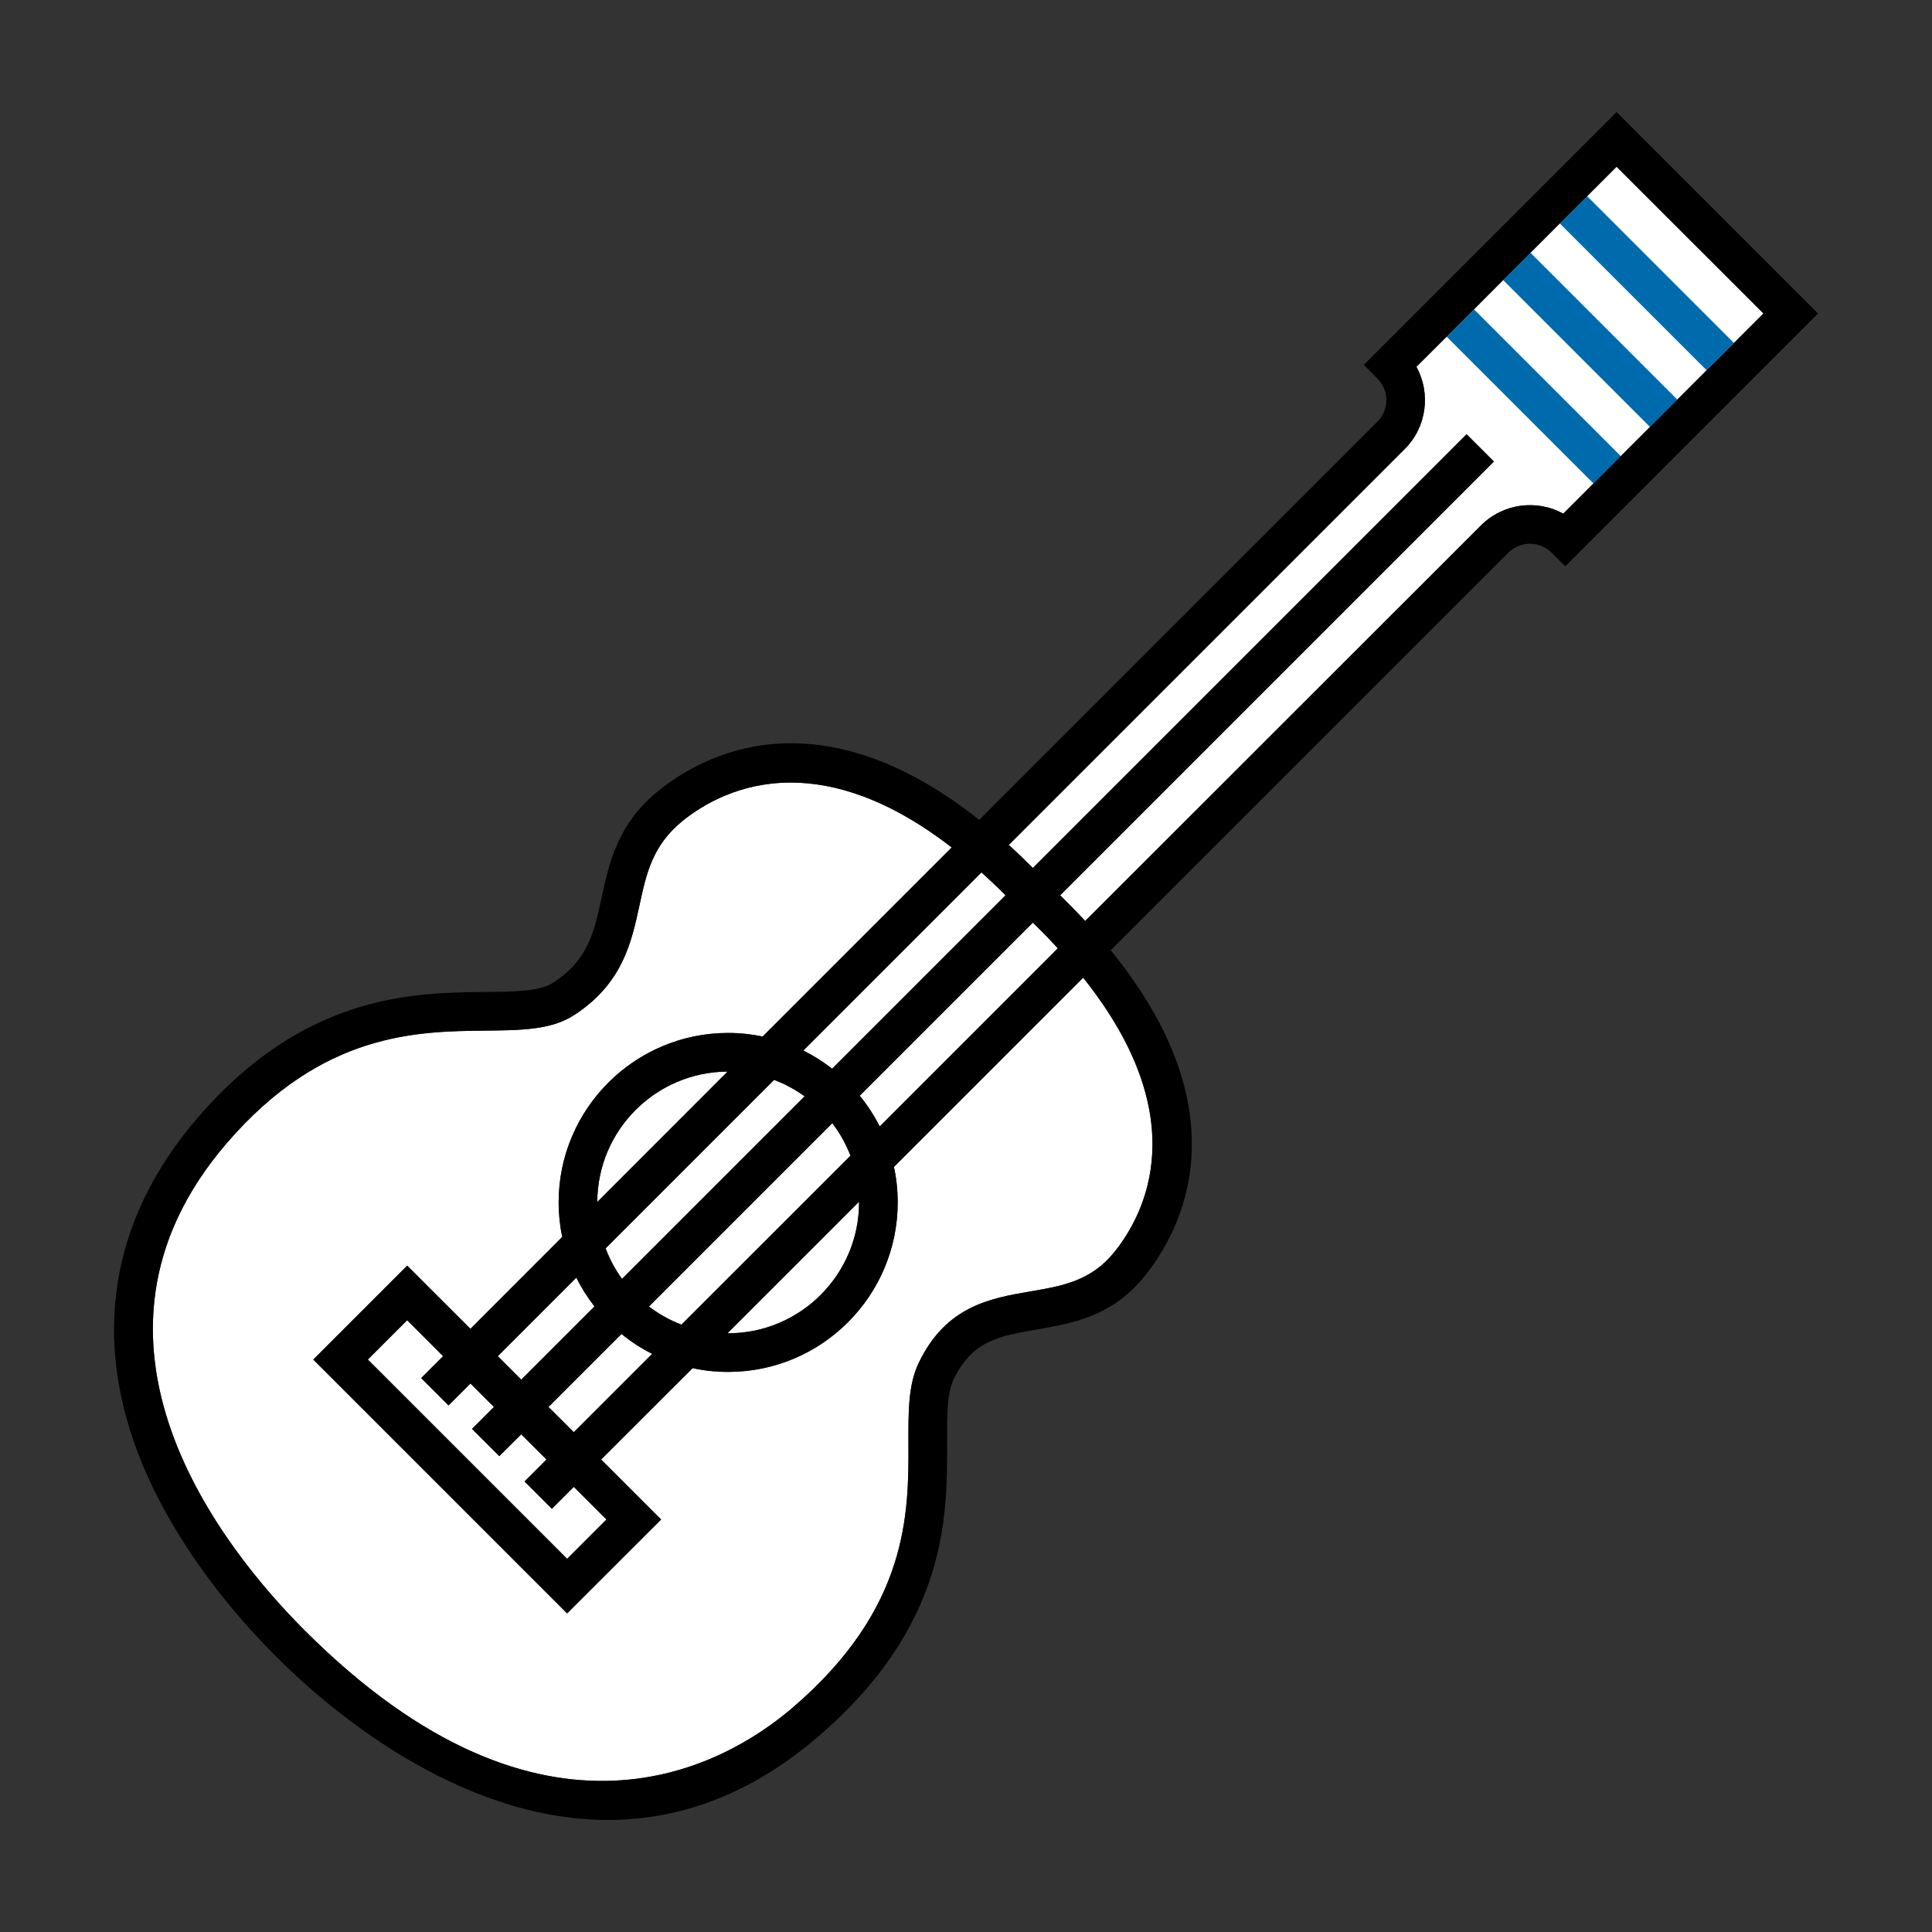
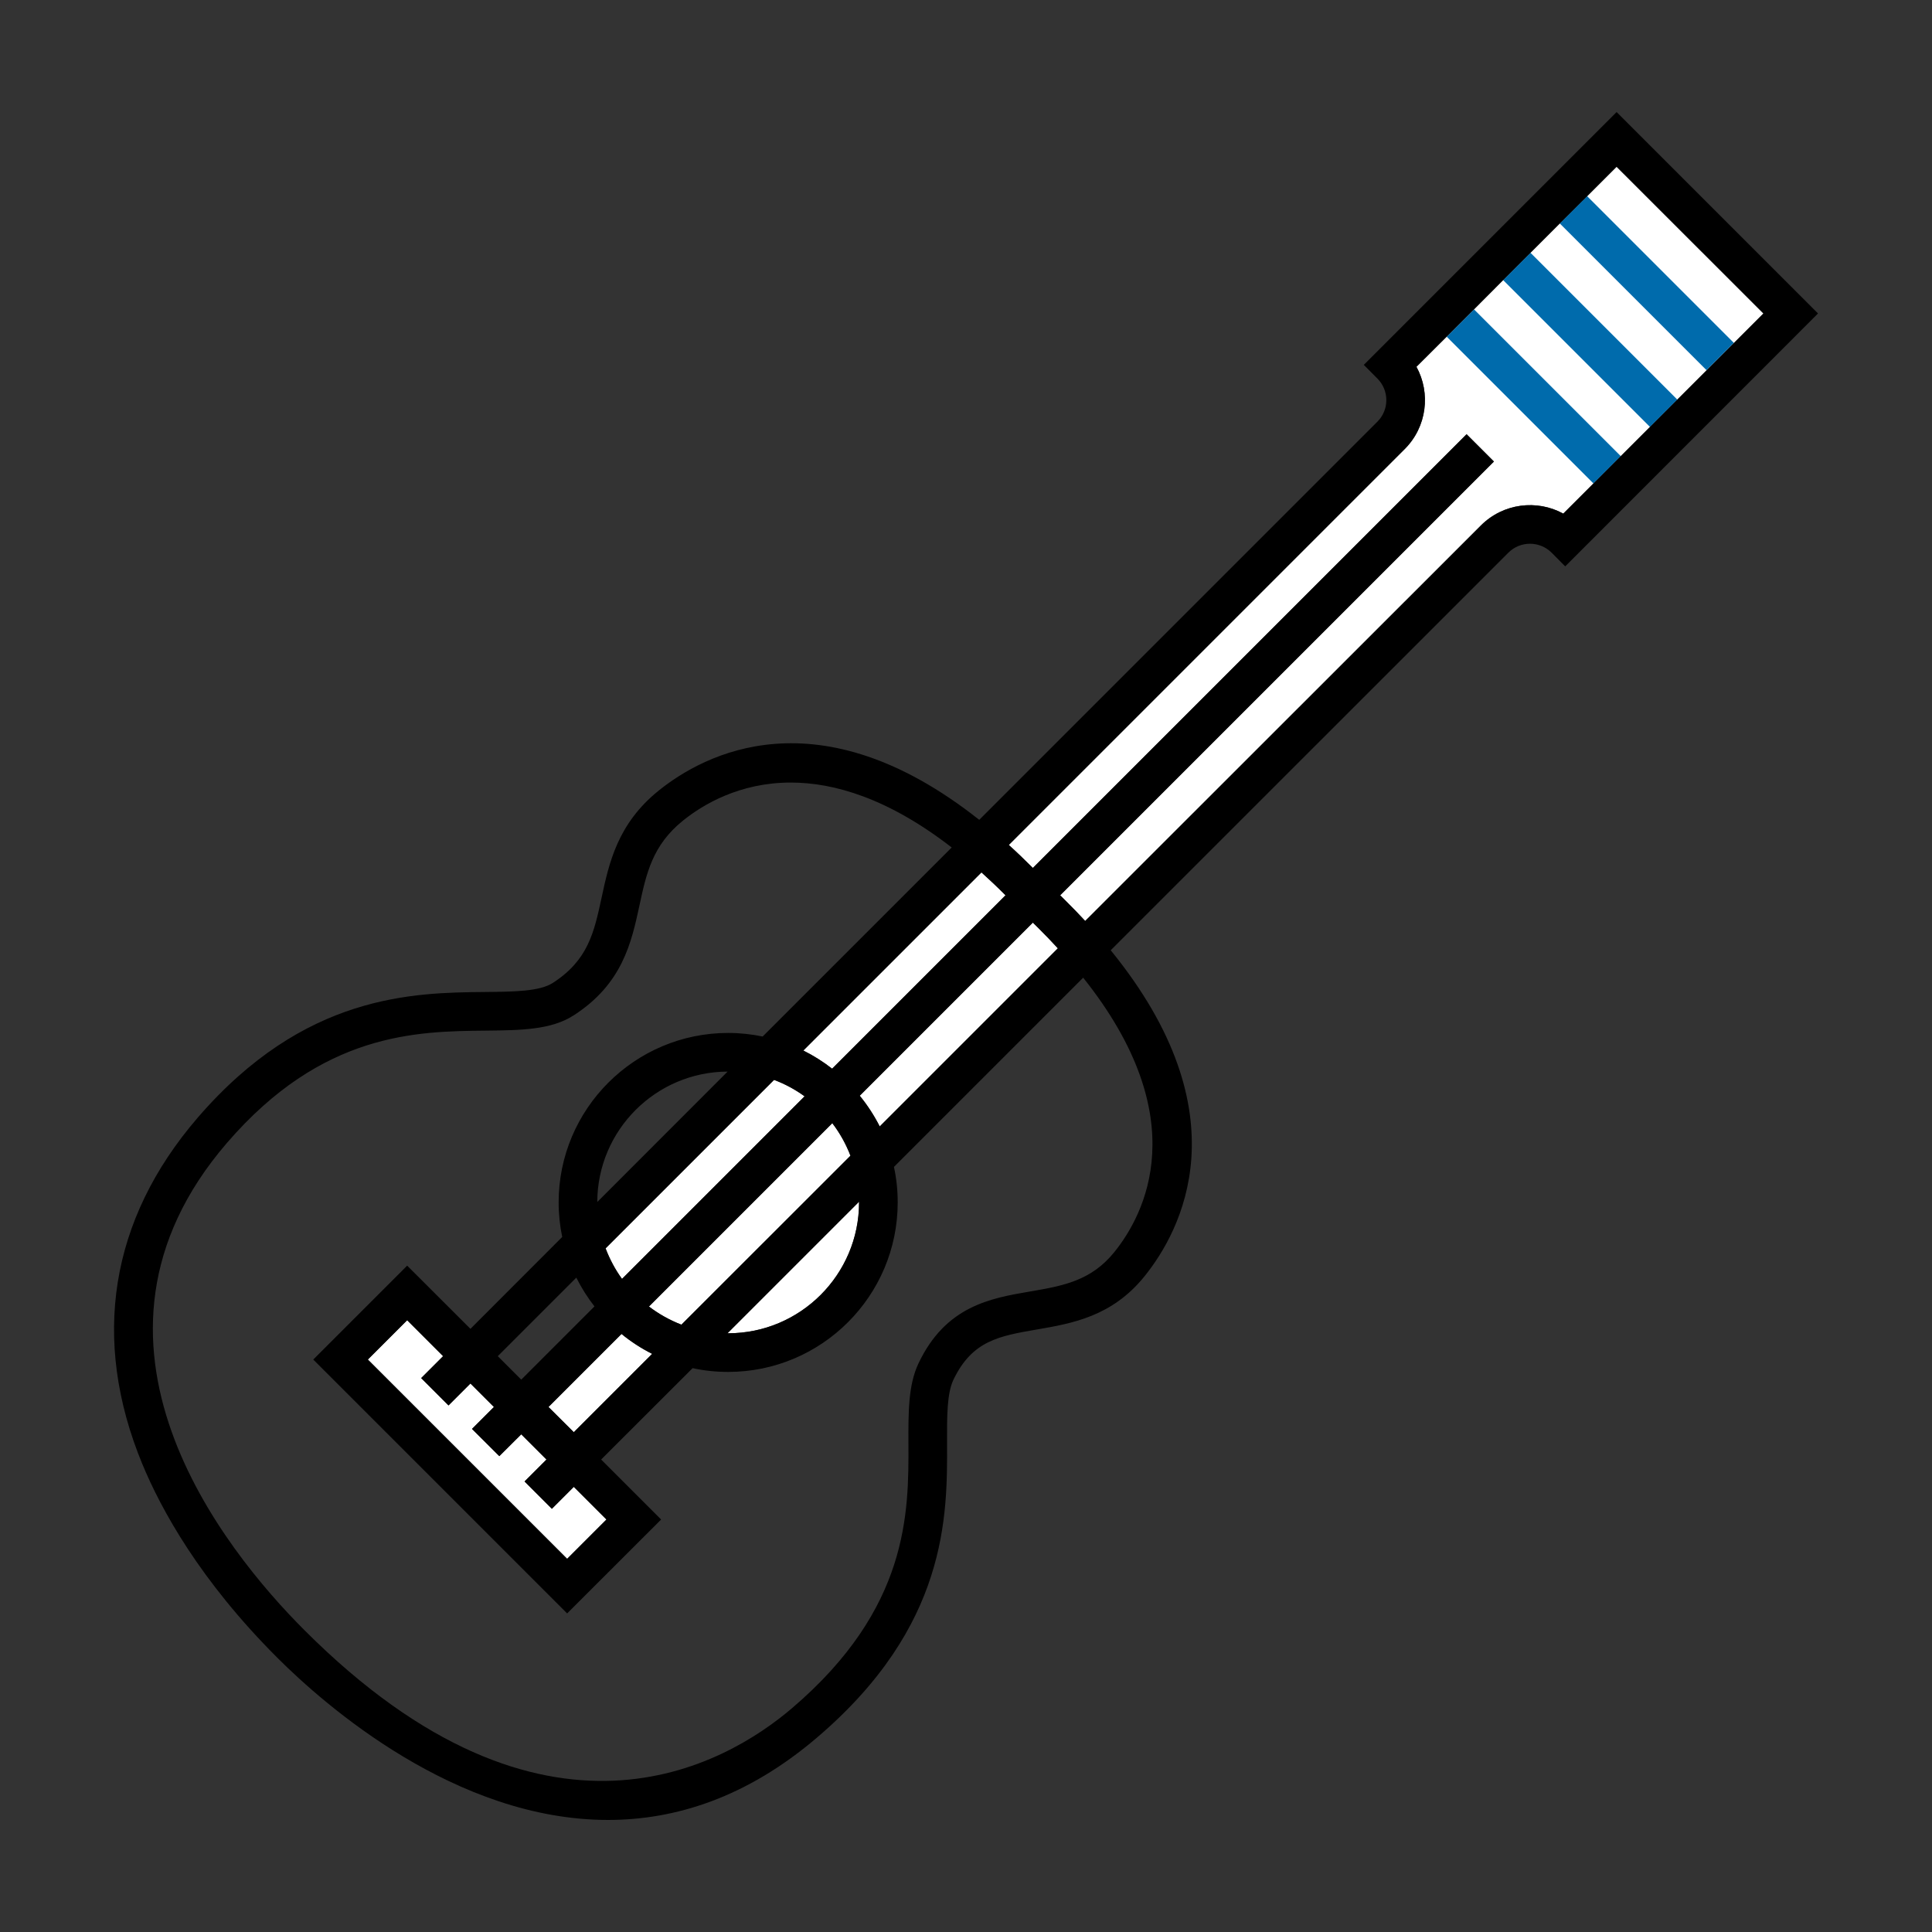
<svg xmlns="http://www.w3.org/2000/svg" width="200" height="200" viewBox="0 0 200 200" fill="none">
  <rect x="0" y="0" width="200" height="200" fill="#333333" stroke="none" />
  <g clip-path="url(#clip0_2_6134)">
-     <path d="M75.32 110.93L61.83 124.43C61.85 117 67.89 110.96 75.32 110.93Z" fill="white" />
    <path d="M88.93 124.4V124.47C88.93 131.94 82.85 138.02 75.38 138.02H75.31L88.93 124.4Z" fill="white" />
    <path d="M104.09 92.68L86.14 110.63C85.22 109.91 84.22 109.28 83.16 108.75L101.6 90.31C102.41 91.04 103.25 91.83 104.09 92.68Z" fill="white" />
    <path d="M109.51 98.17L91.07 116.61C90.49 115.47 89.8 114.41 89 113.43L106.92 95.51L107.52 96.1C108.22 96.8 108.89 97.49 109.51 98.17Z" fill="white" />
    <path d="M83.29 113.49L64.39 132.39C63.69 131.43 63.12 130.36 62.69 129.23L80.13 111.79C81.26 112.21 82.33 112.79 83.29 113.49Z" fill="white" />
    <path d="M88.04 119.64L70.54 137.13C69.33 136.66 68.2 136.03 67.18 135.25L86.16 116.27C86.94 117.29 87.57 118.42 88.04 119.64Z" fill="white" />
-     <path d="M53.96 142.82L51.53 140.39L59.66 132.26C60.19 133.32 60.82 134.32 61.54 135.24L53.96 142.82Z" fill="white" />
    <path d="M59.4 153.92L62.78 157.3L58.71 161.37L38.08 140.74L42.15 136.67L45.87 140.39L43.6 142.66L46.43 145.49L48.7 143.22L51.13 145.65L48.86 147.92L51.69 150.74L53.96 148.48L56.57 151.09L54.3 153.36L57.13 156.19L59.4 153.92Z" fill="white" />
    <path d="M56.78 145.65L64.34 138.09C65.31 138.89 66.38 139.58 67.51 140.15L59.4 148.26L56.78 145.65Z" fill="white" />
-     <path d="M115.36 129.61C112.95 132.6 110.03 133.11 106.66 133.69C102.55 134.39 97.9 135.19 95.08 141.14C94.02 143.38 94.03 146.18 94.04 149.42C94.07 156.62 94.1 166.49 81.99 176.83C75.11 182.7 56.42 193.66 31.54 168.78C23.21 160.46 5.77 138.89 23.48 118.33C33.36 106.86 43.14 106.76 50.29 106.69C53.92 106.65 57.06 106.62 59.4 105.1C64.44 101.85 65.37 97.55 66.19 93.76C66.91 90.4 67.54 87.5 70.7 84.95C72.76 83.29 76.56 81.01 81.86 81.01C86.37 81.01 91.97 82.66 98.52 87.73L78.95 107.3C77.8 107.06 76.6 106.93 75.38 106.93C65.7 106.93 57.83 114.8 57.83 124.47C57.83 125.7 57.96 126.9 58.2 128.05L48.7 137.56L42.15 131.02L32.43 140.74L58.71 167.02L68.44 157.3L62.23 151.09L71.7 141.63C72.88 141.89 74.12 142.02 75.38 142.02C85.06 142.02 92.93 134.15 92.93 124.47C92.93 123.21 92.8 121.98 92.54 120.8L112.13 101.21C123.77 115.79 118.47 125.75 115.36 129.61Z" fill="white" />
    <path d="M182.55 32.45L161.83 53.17C159.11 51.68 155.62 52.09 153.32 54.38L112.34 95.34C111.71 94.66 111.04 93.96 110.33 93.26L109.75 92.68L154.65 47.78L151.82 44.95L106.92 89.85C106.08 89.01 105.25 88.21 104.43 87.47L145.42 46.48C147.72 44.18 148.12 40.69 146.63 37.97L149.76 34.85L152.59 32.02L155.61 28.99L158.44 26.16L161.47 23.13L164.3 20.31L167.35 17.26L182.55 32.45Z" fill="white" />
    <path d="M164.293 20.299L161.464 23.128L176.66 38.323L179.488 35.495L164.293 20.299Z" fill="#006BAC" />
    <path d="M158.433 26.166L155.604 28.995L170.807 44.198L173.636 41.369L158.433 26.166Z" fill="#006BAC" />
    <path d="M152.59 32.027L149.761 34.855L164.957 50.051L167.786 47.222L152.59 32.027Z" fill="#006BAC" />
    <path d="M167.35 11.6L141.18 37.77L142.59 39.19C143.82 40.42 143.82 42.42 142.59 43.65L101.37 84.87C84.69 71.66 72.82 78.11 68.19 81.84C63.93 85.27 63.05 89.33 62.28 92.91C61.5 96.53 60.88 99.39 57.23 101.75C55.86 102.63 53.26 102.66 50.25 102.69C42.78 102.76 31.51 102.88 20.45 115.72C11.38 126.25 9.4 138.64 14.73 151.55C16.69 156.28 20.7 163.61 28.71 171.61C33.62 176.52 47.15 188.4 62.94 188.4C69.9 188.4 77.29 186.09 84.58 179.87C98.11 168.33 98.07 156.94 98.04 149.4C98.03 146.65 98.02 144.28 98.69 142.85C100.63 138.78 103.44 138.3 107.33 137.63C110.98 137 115.12 136.29 118.48 132.12C122.25 127.45 128.81 115.35 114.98 98.37L156.15 57.21C157.38 55.98 159.38 55.98 160.62 57.21L162.03 58.63L188.2 32.45L167.35 11.6ZM101.6 90.31C102.41 91.04 103.25 91.83 104.09 92.68L86.14 110.63C85.22 109.91 84.22 109.28 83.16 108.75L101.6 90.31ZM106.92 95.51L107.52 96.1C108.22 96.8 108.89 97.49 109.51 98.17L91.07 116.61C90.49 115.47 89.8 114.41 89 113.43L106.92 95.51ZM46.43 145.49L48.7 143.22L51.13 145.65L48.86 147.92L51.69 150.74L53.96 148.48L56.57 151.09L54.3 153.36L57.13 156.19L59.4 153.92L62.78 157.3L58.71 161.37L38.08 140.74L42.15 136.67L45.87 140.39L43.6 142.66L46.43 145.49ZM51.53 140.39L59.66 132.26C60.19 133.32 60.82 134.32 61.54 135.24L53.96 142.82L51.53 140.39ZM56.78 145.65L64.34 138.09C65.31 138.89 66.38 139.58 67.51 140.15L59.4 148.26L56.78 145.65ZM61.83 124.43C61.85 117 67.89 110.96 75.32 110.93L61.83 124.43ZM80.13 111.79C81.26 112.21 82.33 112.79 83.29 113.49L64.39 132.39C63.69 131.43 63.12 130.36 62.69 129.23L80.13 111.79ZM67.18 135.25L86.16 116.27C86.94 117.29 87.57 118.42 88.04 119.64L70.54 137.13C69.33 136.66 68.2 136.03 67.18 135.25ZM88.93 124.4V124.47C88.93 131.94 82.85 138.02 75.38 138.02H75.31L88.93 124.4ZM115.36 129.61C112.95 132.6 110.03 133.11 106.66 133.69C102.55 134.39 97.9 135.19 95.08 141.14C94.02 143.38 94.03 146.18 94.04 149.42C94.07 156.62 94.1 166.49 81.99 176.83C75.11 182.7 56.42 193.66 31.54 168.78C23.21 160.46 5.77 138.89 23.48 118.33C33.36 106.86 43.14 106.76 50.29 106.69C53.92 106.65 57.06 106.62 59.4 105.1C64.44 101.85 65.37 97.55 66.19 93.76C66.91 90.4 67.54 87.5 70.7 84.95C72.76 83.29 76.56 81.01 81.86 81.01C86.37 81.01 91.97 82.66 98.52 87.73L78.95 107.3C77.8 107.06 76.6 106.93 75.38 106.93C65.7 106.93 57.83 114.8 57.83 124.47C57.83 125.7 57.96 126.9 58.2 128.05L48.7 137.56L42.15 131.02L32.43 140.74L58.71 167.02L68.44 157.3L62.23 151.09L71.7 141.63C72.88 141.89 74.12 142.02 75.38 142.02C85.06 142.02 92.93 134.15 92.93 124.47C92.93 123.21 92.8 121.98 92.54 120.8L112.13 101.21C123.77 115.79 118.47 125.75 115.36 129.61ZM161.83 53.17C159.11 51.68 155.62 52.09 153.32 54.38L112.34 95.34C111.71 94.66 111.04 93.96 110.33 93.26L109.75 92.68L154.65 47.78L151.82 44.95L106.92 89.85C106.08 89.01 105.25 88.21 104.43 87.47L145.42 46.48C147.72 44.18 148.12 40.69 146.63 37.97L149.76 34.85L152.59 32.02L155.61 28.99L158.44 26.16L161.47 23.13L164.3 20.31L167.35 17.26L182.55 32.45L161.83 53.17Z" fill="black" />
  </g>
  <defs>
    <clipPath id="clip0_2_6134">
      <rect width="200" height="200" fill="white" />
    </clipPath>
  </defs>
</svg>